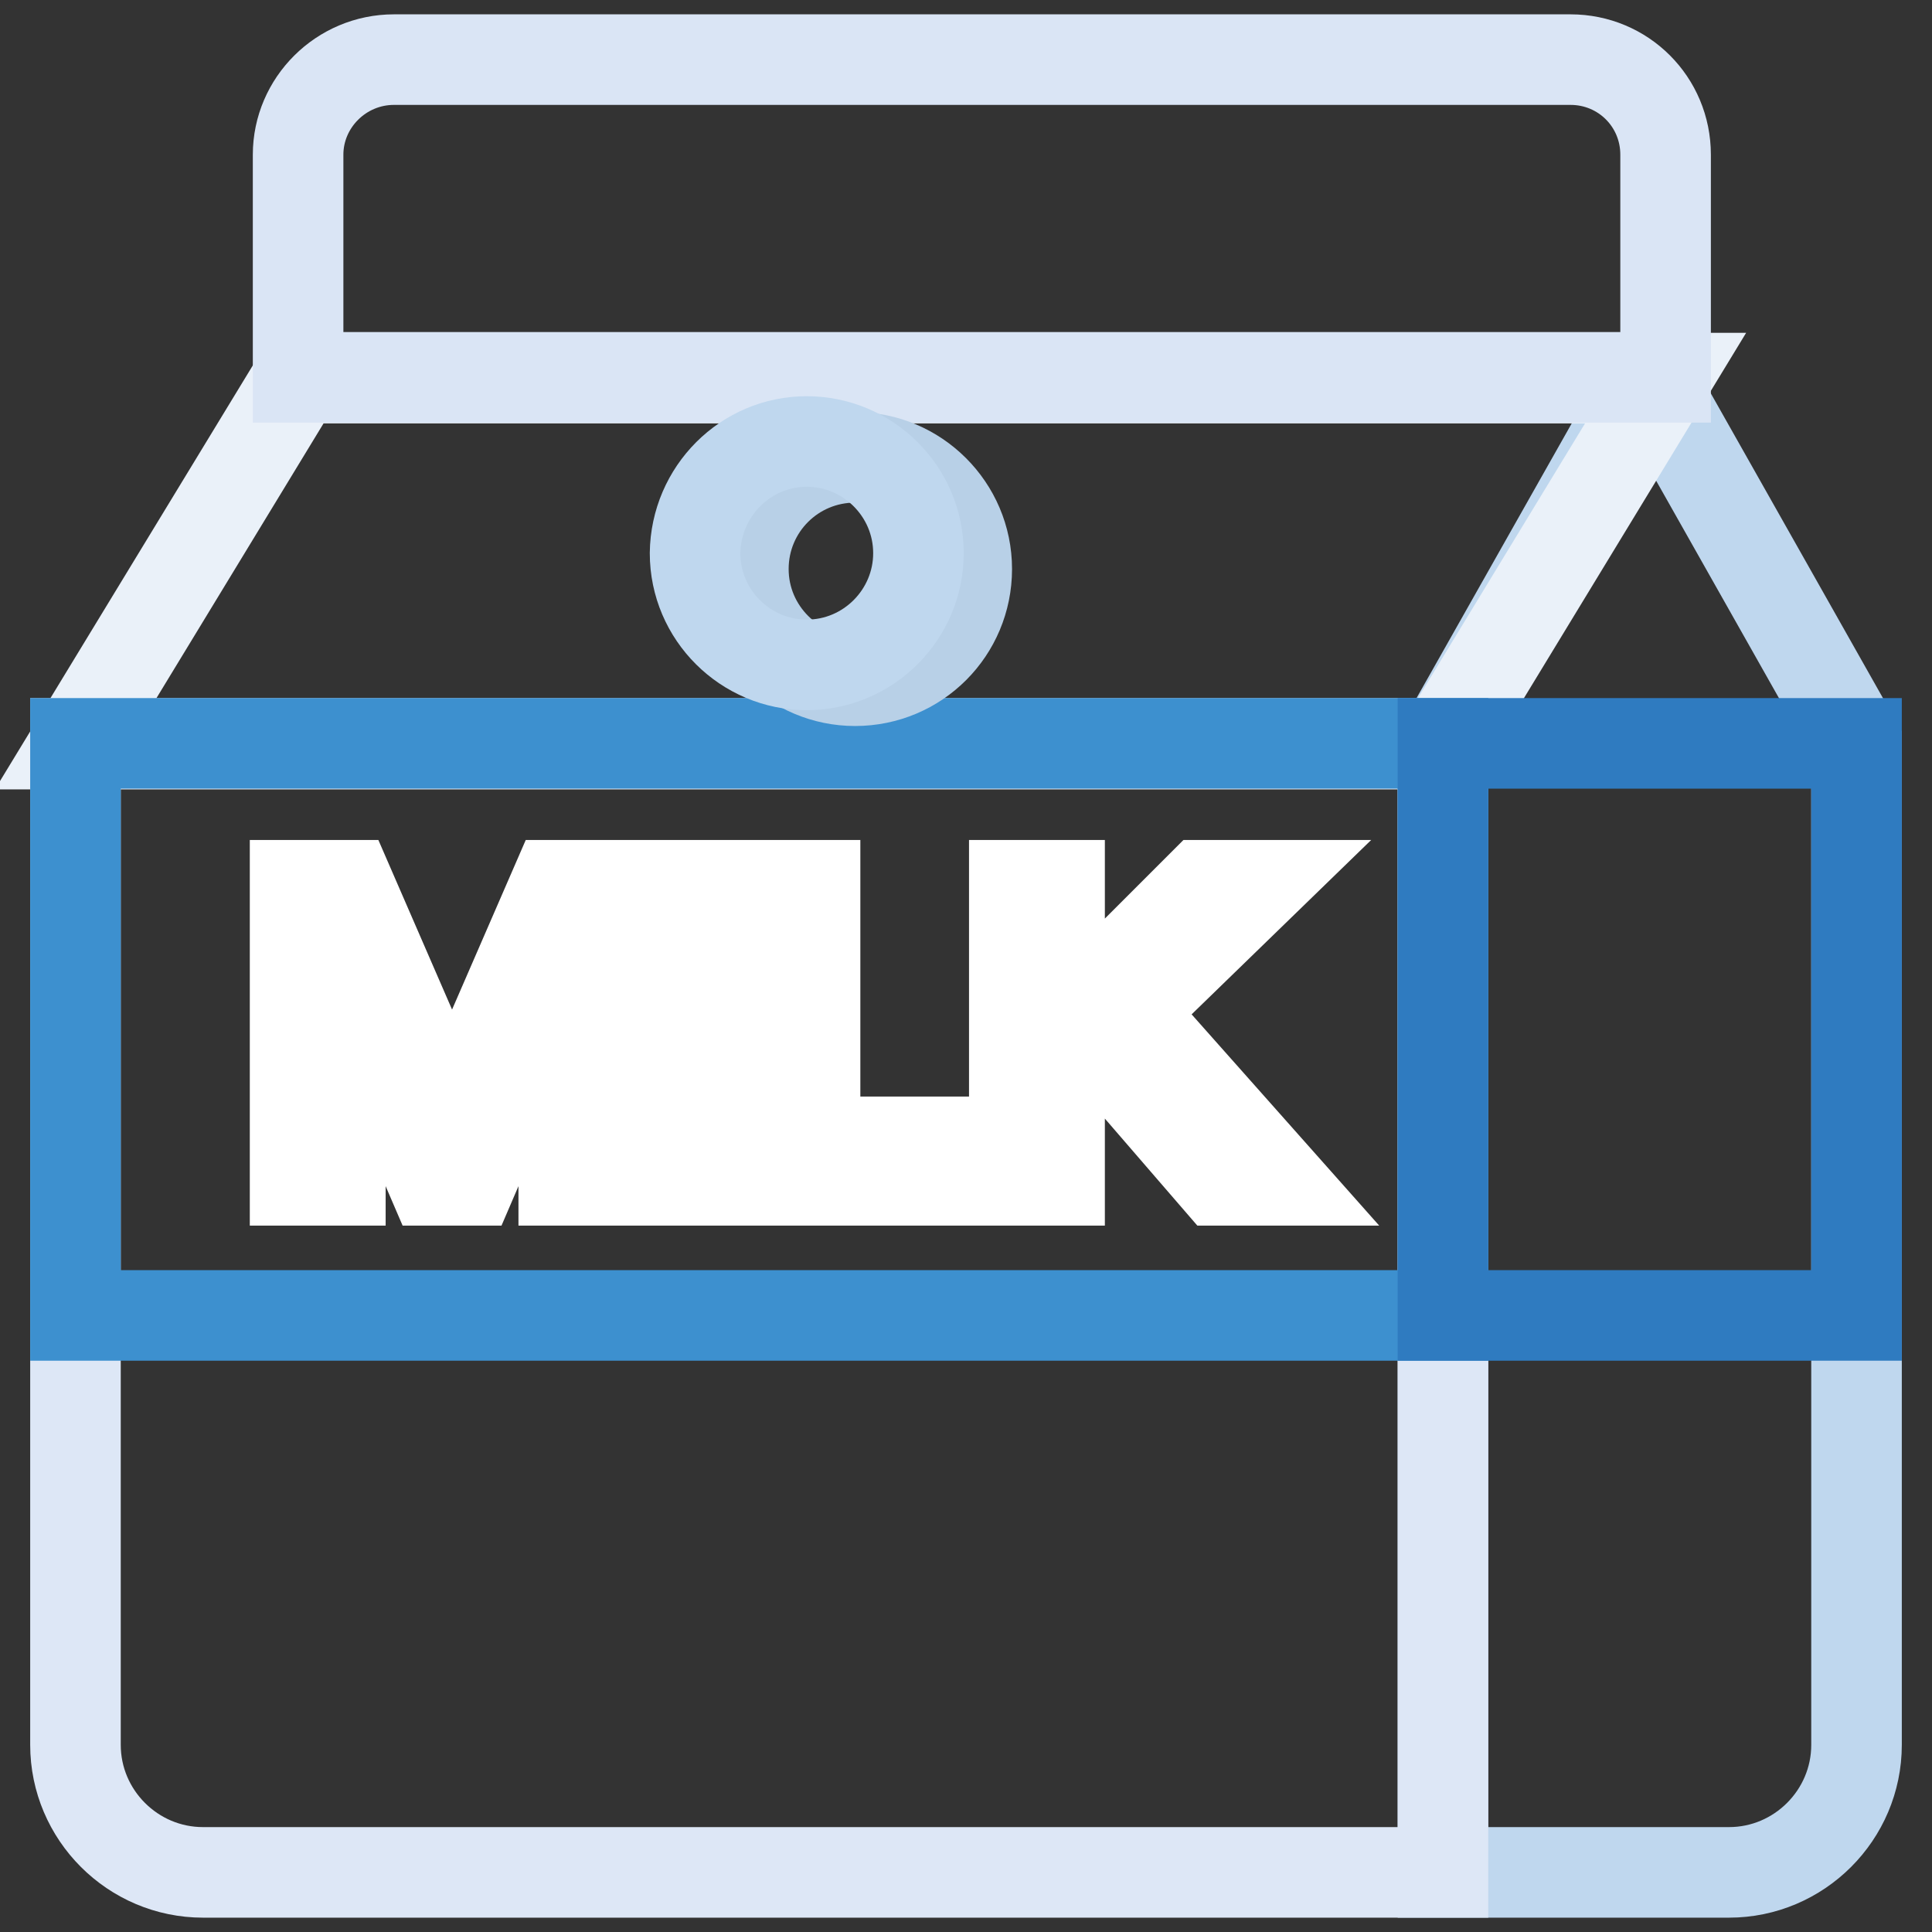
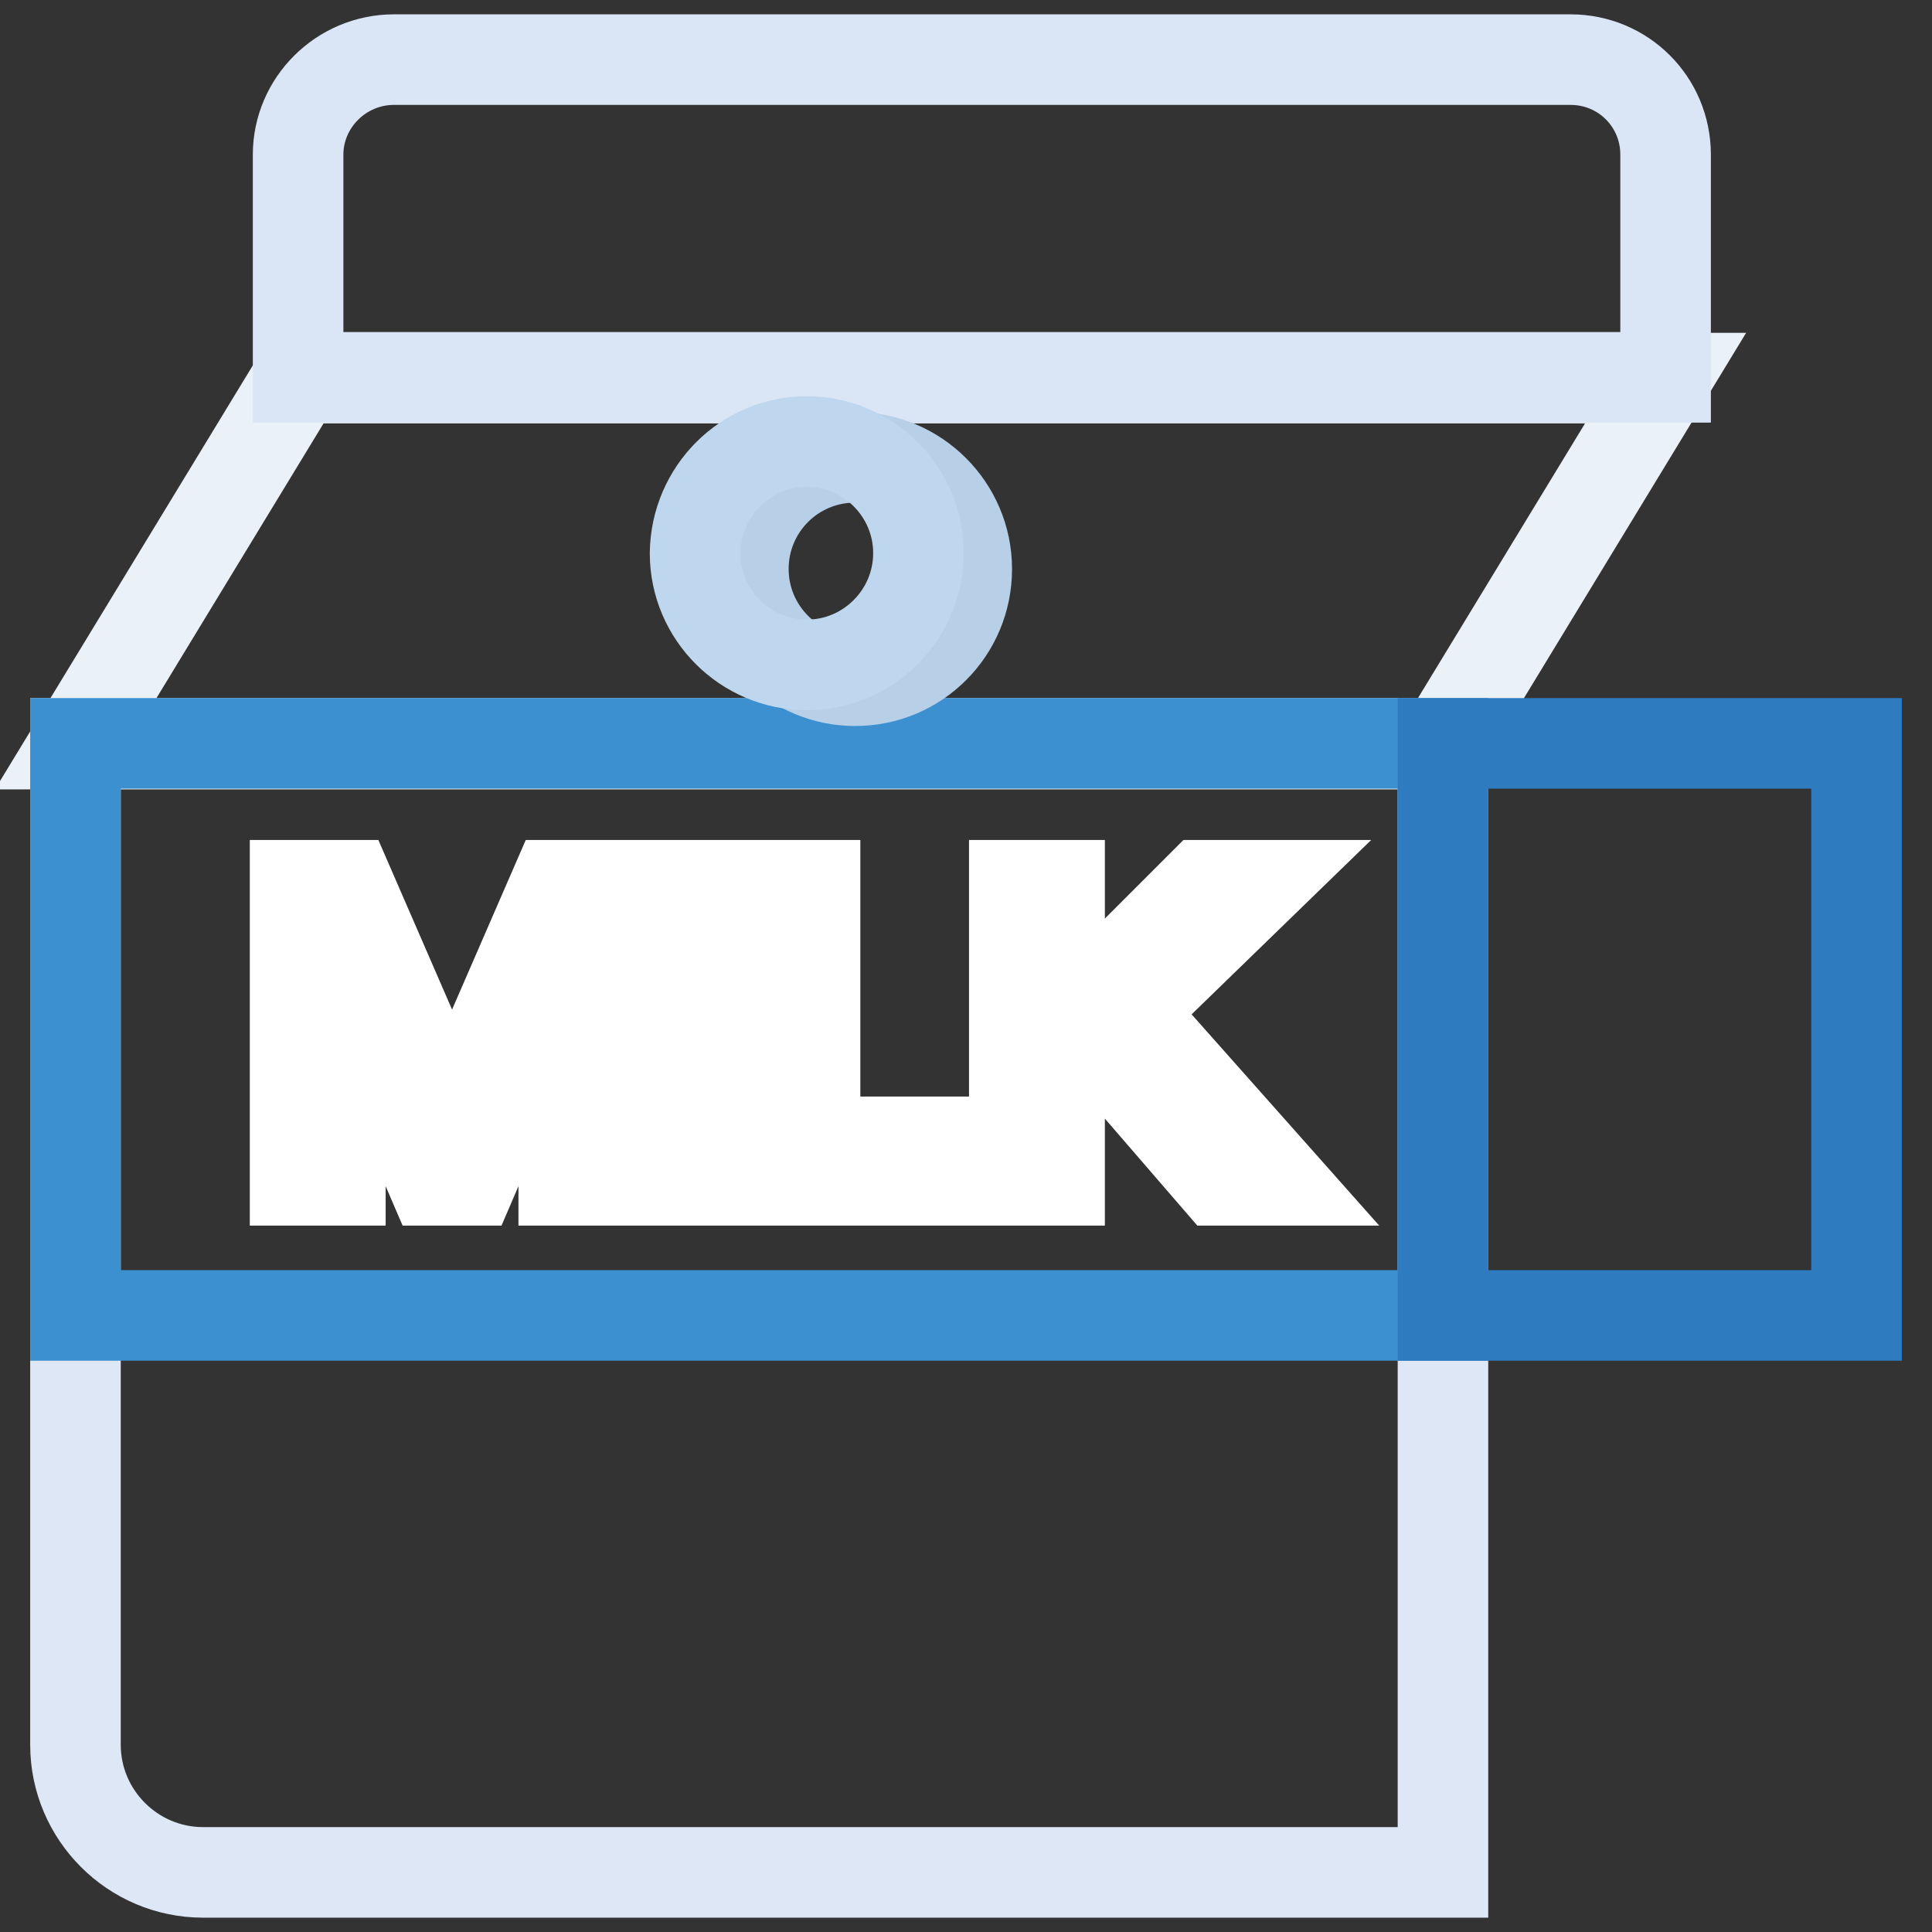
<svg xmlns="http://www.w3.org/2000/svg" version="1.1" x="0px" y="0px" viewBox="0 0 256 256" enable-background="new 0 0 256 256" xml:space="preserve">
  <rect x="0" y="0" width="256" height="256" fill="#333333" stroke="none" />
  <g>
-     <path stroke-width="12" fill-opacity="0" stroke="#bfd7ee" d="M246,98.5l-27.4-48.5l-27.4,48.5v149.6h37.9c9.3,0,16.9-7.6,16.9-16.9V98.5z" />
    <path stroke-width="12" fill-opacity="0" stroke="#dde7f6" d="M10,98.5h181.2v149.6H26.9c-9.3,0-16.9-7.6-16.9-16.9V98.5z" />
    <path stroke-width="12" fill-opacity="0" stroke="#eaf1f9" d="M39.5,50.1h181.2l-29.5,48.5H10L39.5,50.1z" />
    <path stroke-width="12" fill-opacity="0" stroke="#dae5f5" d="M52.2,7.9h155.9c7,0,12.6,5.6,12.6,12.6V50H39.5V20.5C39.5,13.6,45.2,7.9,52.2,7.9z" />
    <path stroke-width="12" fill-opacity="0" stroke="#3d90cf" d="M10,98.5h181.2v75.8H10V98.5z" />
    <path stroke-width="12" fill-opacity="0" stroke="#2f7bc0" d="M191.2,98.5H246v75.8h-54.8V98.5z" />
    <path stroke-width="12" fill-opacity="0" stroke="#b8d0e7" d="M113.3,60.6c8.1,0,14.8,6.6,14.8,14.8s-6.6,14.8-14.8,14.8c-8.1,0-14.8-6.6-14.8-14.8 S105.1,60.6,113.3,60.6z" />
    <path stroke-width="12" fill-opacity="0" stroke="#bfd7ee" d="M106.9,58.5c8.1,0,14.8,6.6,14.8,14.8c0,8.1-6.6,14.8-14.8,14.8c-8.1,0-14.8-6.6-14.8-14.8 C92.2,65.1,98.8,58.5,106.9,58.5z" />
    <path stroke-width="12" fill-opacity="0" stroke="#ffffff" d="M46.2,117.3l13.6,31.3H60l13.6-31.3h7.1v39.1h-6v-27.9h-0.2l-12,27.9h-5.2l-12-27.9h-0.2v27.9h-6v-39.1 H46.2z M94.4,117.3v39.1h-5.9v-39.1H94.4z M108,117.3v34h21.5v5.1h-27.4v-39.1H108z M166.9,117.3l-17.3,16.8l19.8,22.3h-8 L145.5,138l-5.1,4.9v13.5h-6v-39.1h6v18.9l18.9-18.9H166.9z" />
  </g>
</svg>